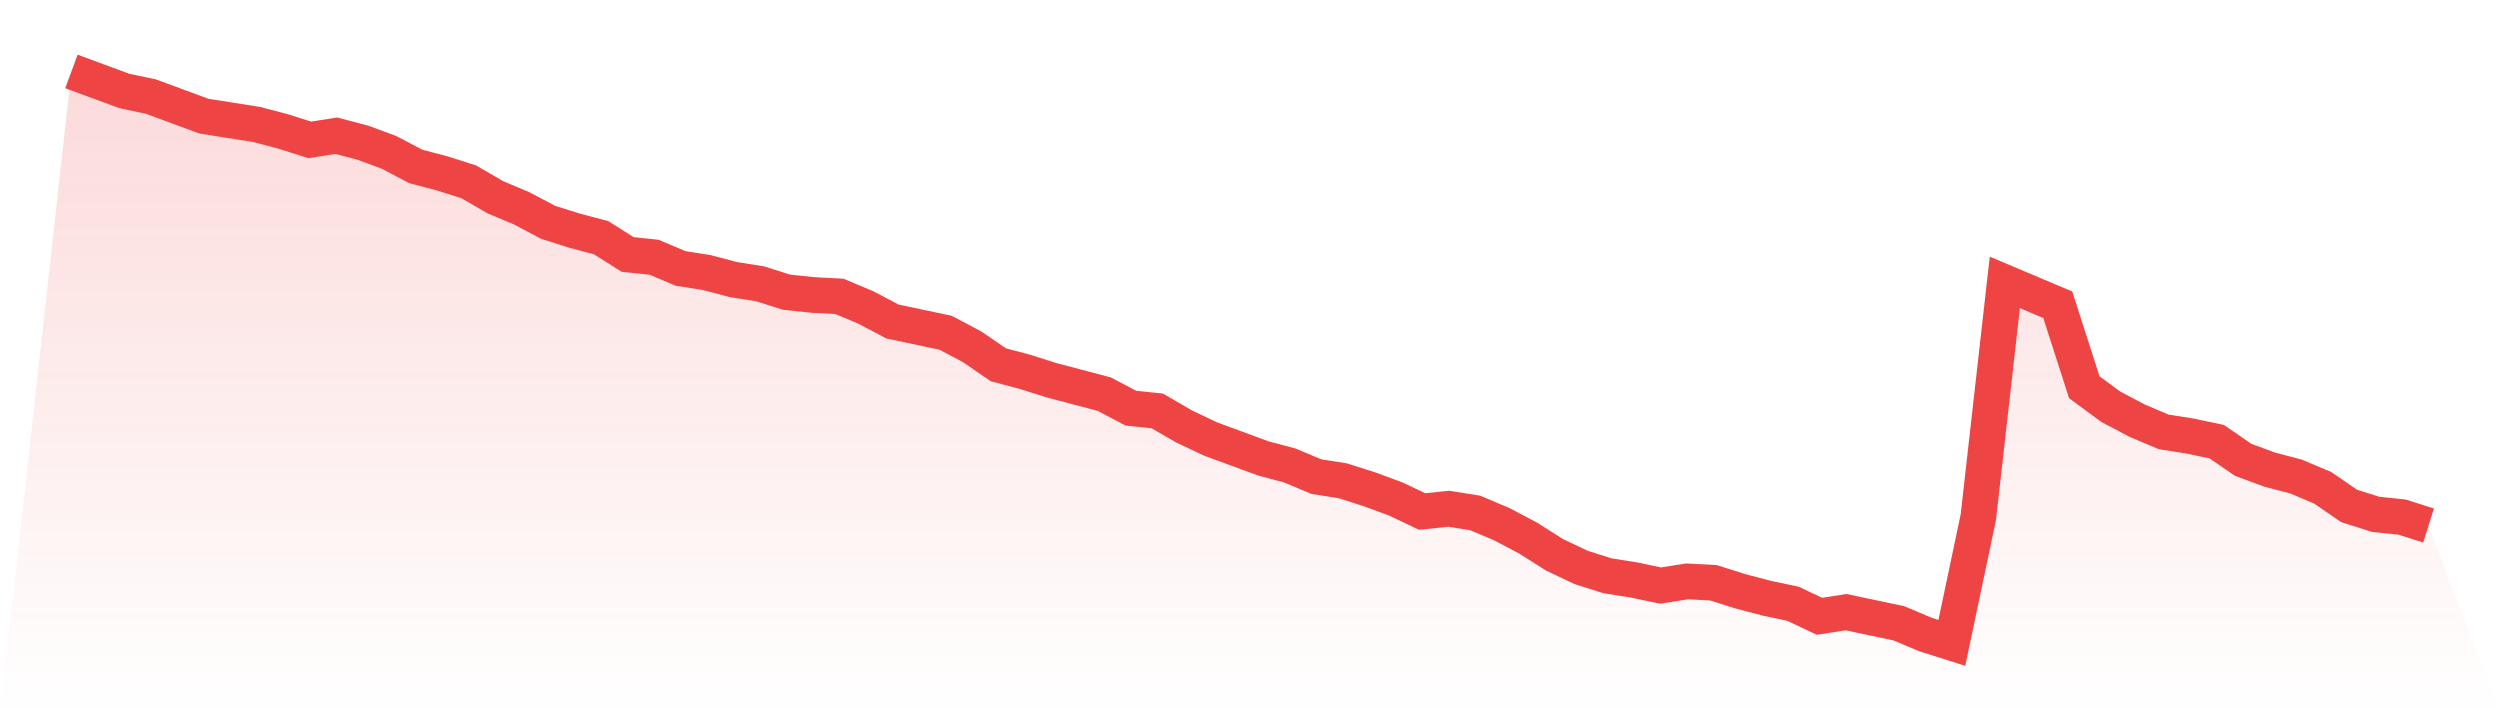
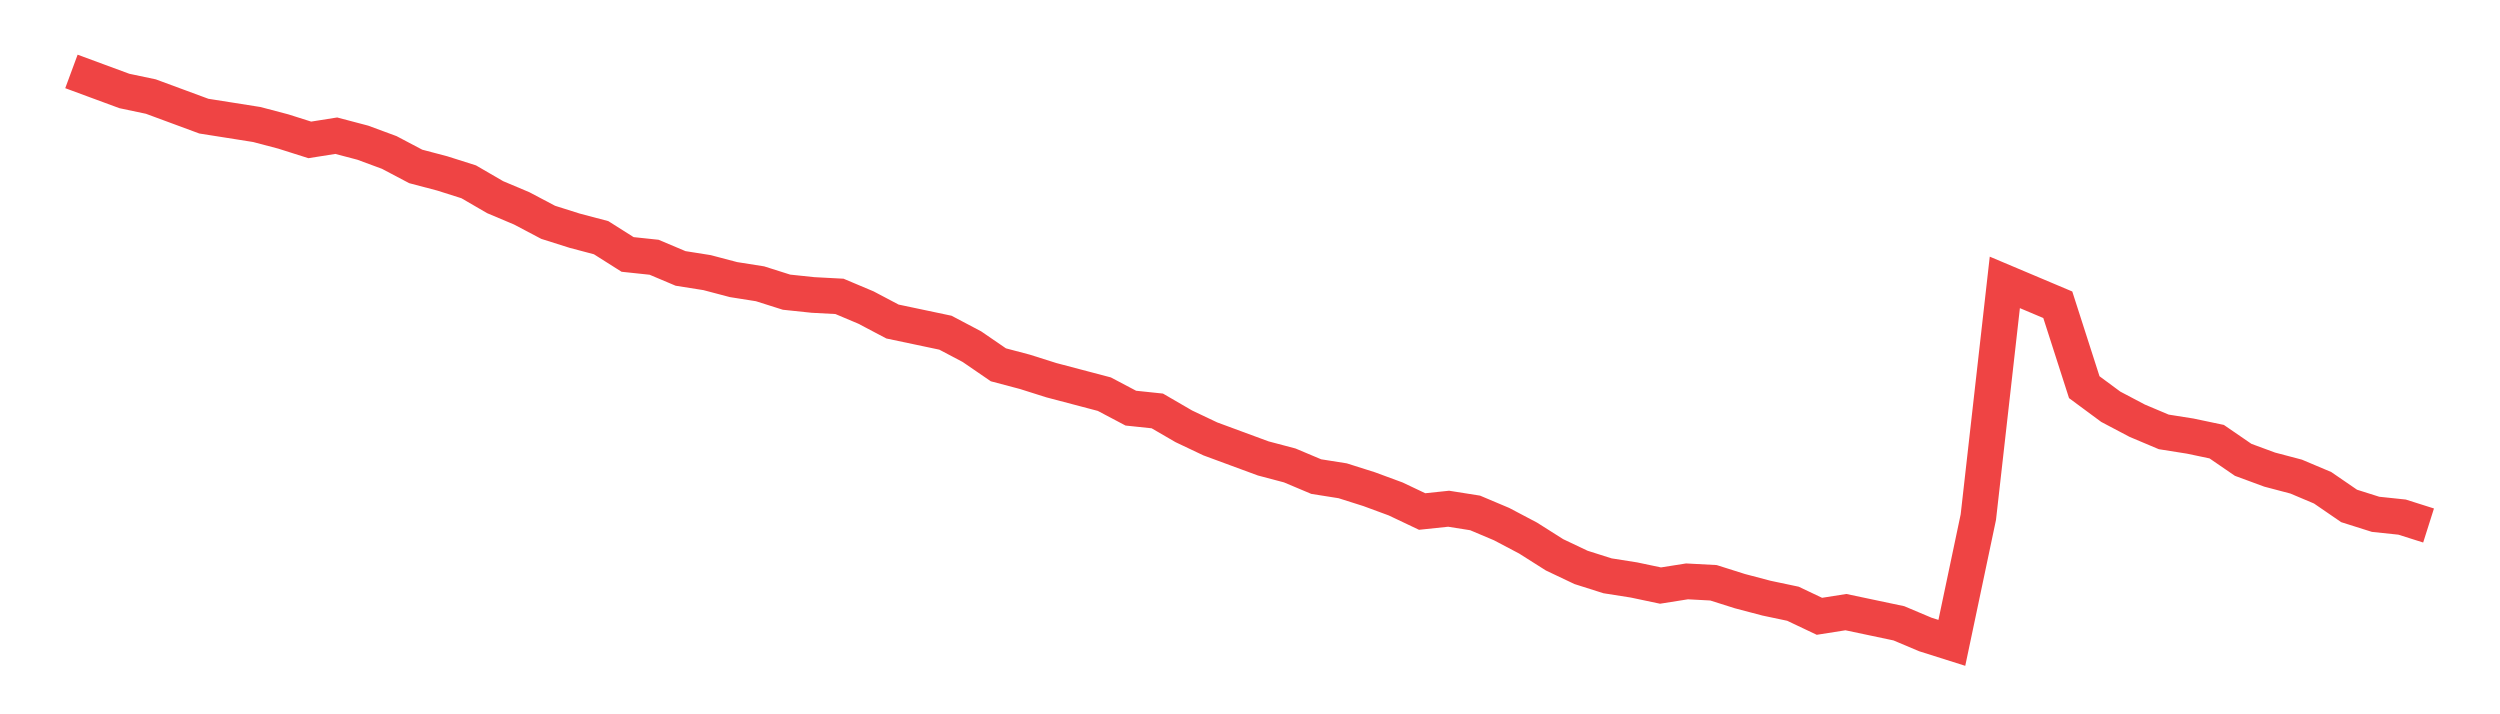
<svg xmlns="http://www.w3.org/2000/svg" viewBox="0 0 140 40">
  <defs>
    <linearGradient id="gradient" x1="0" x2="0" y1="0" y2="1">
      <stop offset="0%" stop-color="#ef4444" stop-opacity="0.2" />
      <stop offset="100%" stop-color="#ef4444" stop-opacity="0" />
    </linearGradient>
  </defs>
-   <path d="M4,4 L4,4 L5.483,4.548 L6.966,5.095 L8.449,5.408 L9.933,5.956 L11.416,6.504 L12.899,6.738 L14.382,6.973 L15.865,7.364 L17.348,7.834 L18.831,7.599 L20.315,7.99 L21.798,8.538 L23.281,9.32 L24.764,9.711 L26.247,10.181 L27.73,11.042 L29.213,11.667 L30.697,12.45 L32.18,12.919 L33.663,13.311 L35.146,14.249 L36.629,14.406 L38.112,15.032 L39.596,15.267 L41.079,15.658 L42.562,15.892 L44.045,16.362 L45.528,16.518 L47.011,16.597 L48.494,17.222 L49.978,18.005 L51.461,18.318 L52.944,18.631 L54.427,19.413 L55.91,20.43 L57.393,20.822 L58.876,21.291 L60.36,21.682 L61.843,22.073 L63.326,22.856 L64.809,23.012 L66.292,23.873 L67.775,24.577 L69.258,25.125 L70.742,25.672 L72.225,26.064 L73.708,26.689 L75.191,26.924 L76.674,27.394 L78.157,27.941 L79.64,28.645 L81.124,28.489 L82.607,28.724 L84.09,29.35 L85.573,30.132 L87.056,31.071 L88.539,31.775 L90.022,32.245 L91.506,32.479 L92.989,32.792 L94.472,32.557 L95.955,32.636 L97.438,33.105 L98.921,33.496 L100.404,33.809 L101.888,34.513 L103.371,34.279 L104.854,34.592 L106.337,34.905 L107.82,35.531 L109.303,36 L110.787,28.958 L112.27,15.814 L113.753,16.44 L115.236,17.066 L116.719,21.682 L118.202,22.778 L119.685,23.56 L121.169,24.186 L122.652,24.421 L124.135,24.733 L125.618,25.751 L127.101,26.298 L128.584,26.689 L130.067,27.315 L131.551,28.333 L133.034,28.802 L134.517,28.958 L136,29.428 L140,40 L0,40 z" fill="url(#gradient)" />
  <path d="M4,4 L4,4 L5.483,4.548 L6.966,5.095 L8.449,5.408 L9.933,5.956 L11.416,6.504 L12.899,6.738 L14.382,6.973 L15.865,7.364 L17.348,7.834 L18.831,7.599 L20.315,7.99 L21.798,8.538 L23.281,9.32 L24.764,9.711 L26.247,10.181 L27.73,11.042 L29.213,11.667 L30.697,12.45 L32.18,12.919 L33.663,13.311 L35.146,14.249 L36.629,14.406 L38.112,15.032 L39.596,15.267 L41.079,15.658 L42.562,15.892 L44.045,16.362 L45.528,16.518 L47.011,16.597 L48.494,17.222 L49.978,18.005 L51.461,18.318 L52.944,18.631 L54.427,19.413 L55.91,20.43 L57.393,20.822 L58.876,21.291 L60.36,21.682 L61.843,22.073 L63.326,22.856 L64.809,23.012 L66.292,23.873 L67.775,24.577 L69.258,25.125 L70.742,25.672 L72.225,26.064 L73.708,26.689 L75.191,26.924 L76.674,27.394 L78.157,27.941 L79.64,28.645 L81.124,28.489 L82.607,28.724 L84.09,29.35 L85.573,30.132 L87.056,31.071 L88.539,31.775 L90.022,32.245 L91.506,32.479 L92.989,32.792 L94.472,32.557 L95.955,32.636 L97.438,33.105 L98.921,33.496 L100.404,33.809 L101.888,34.513 L103.371,34.279 L104.854,34.592 L106.337,34.905 L107.82,35.531 L109.303,36 L110.787,28.958 L112.27,15.814 L113.753,16.44 L115.236,17.066 L116.719,21.682 L118.202,22.778 L119.685,23.56 L121.169,24.186 L122.652,24.421 L124.135,24.733 L125.618,25.751 L127.101,26.298 L128.584,26.689 L130.067,27.315 L131.551,28.333 L133.034,28.802 L134.517,28.958 L136,29.428" fill="none" stroke="#ef4444" stroke-width="2" />
</svg>